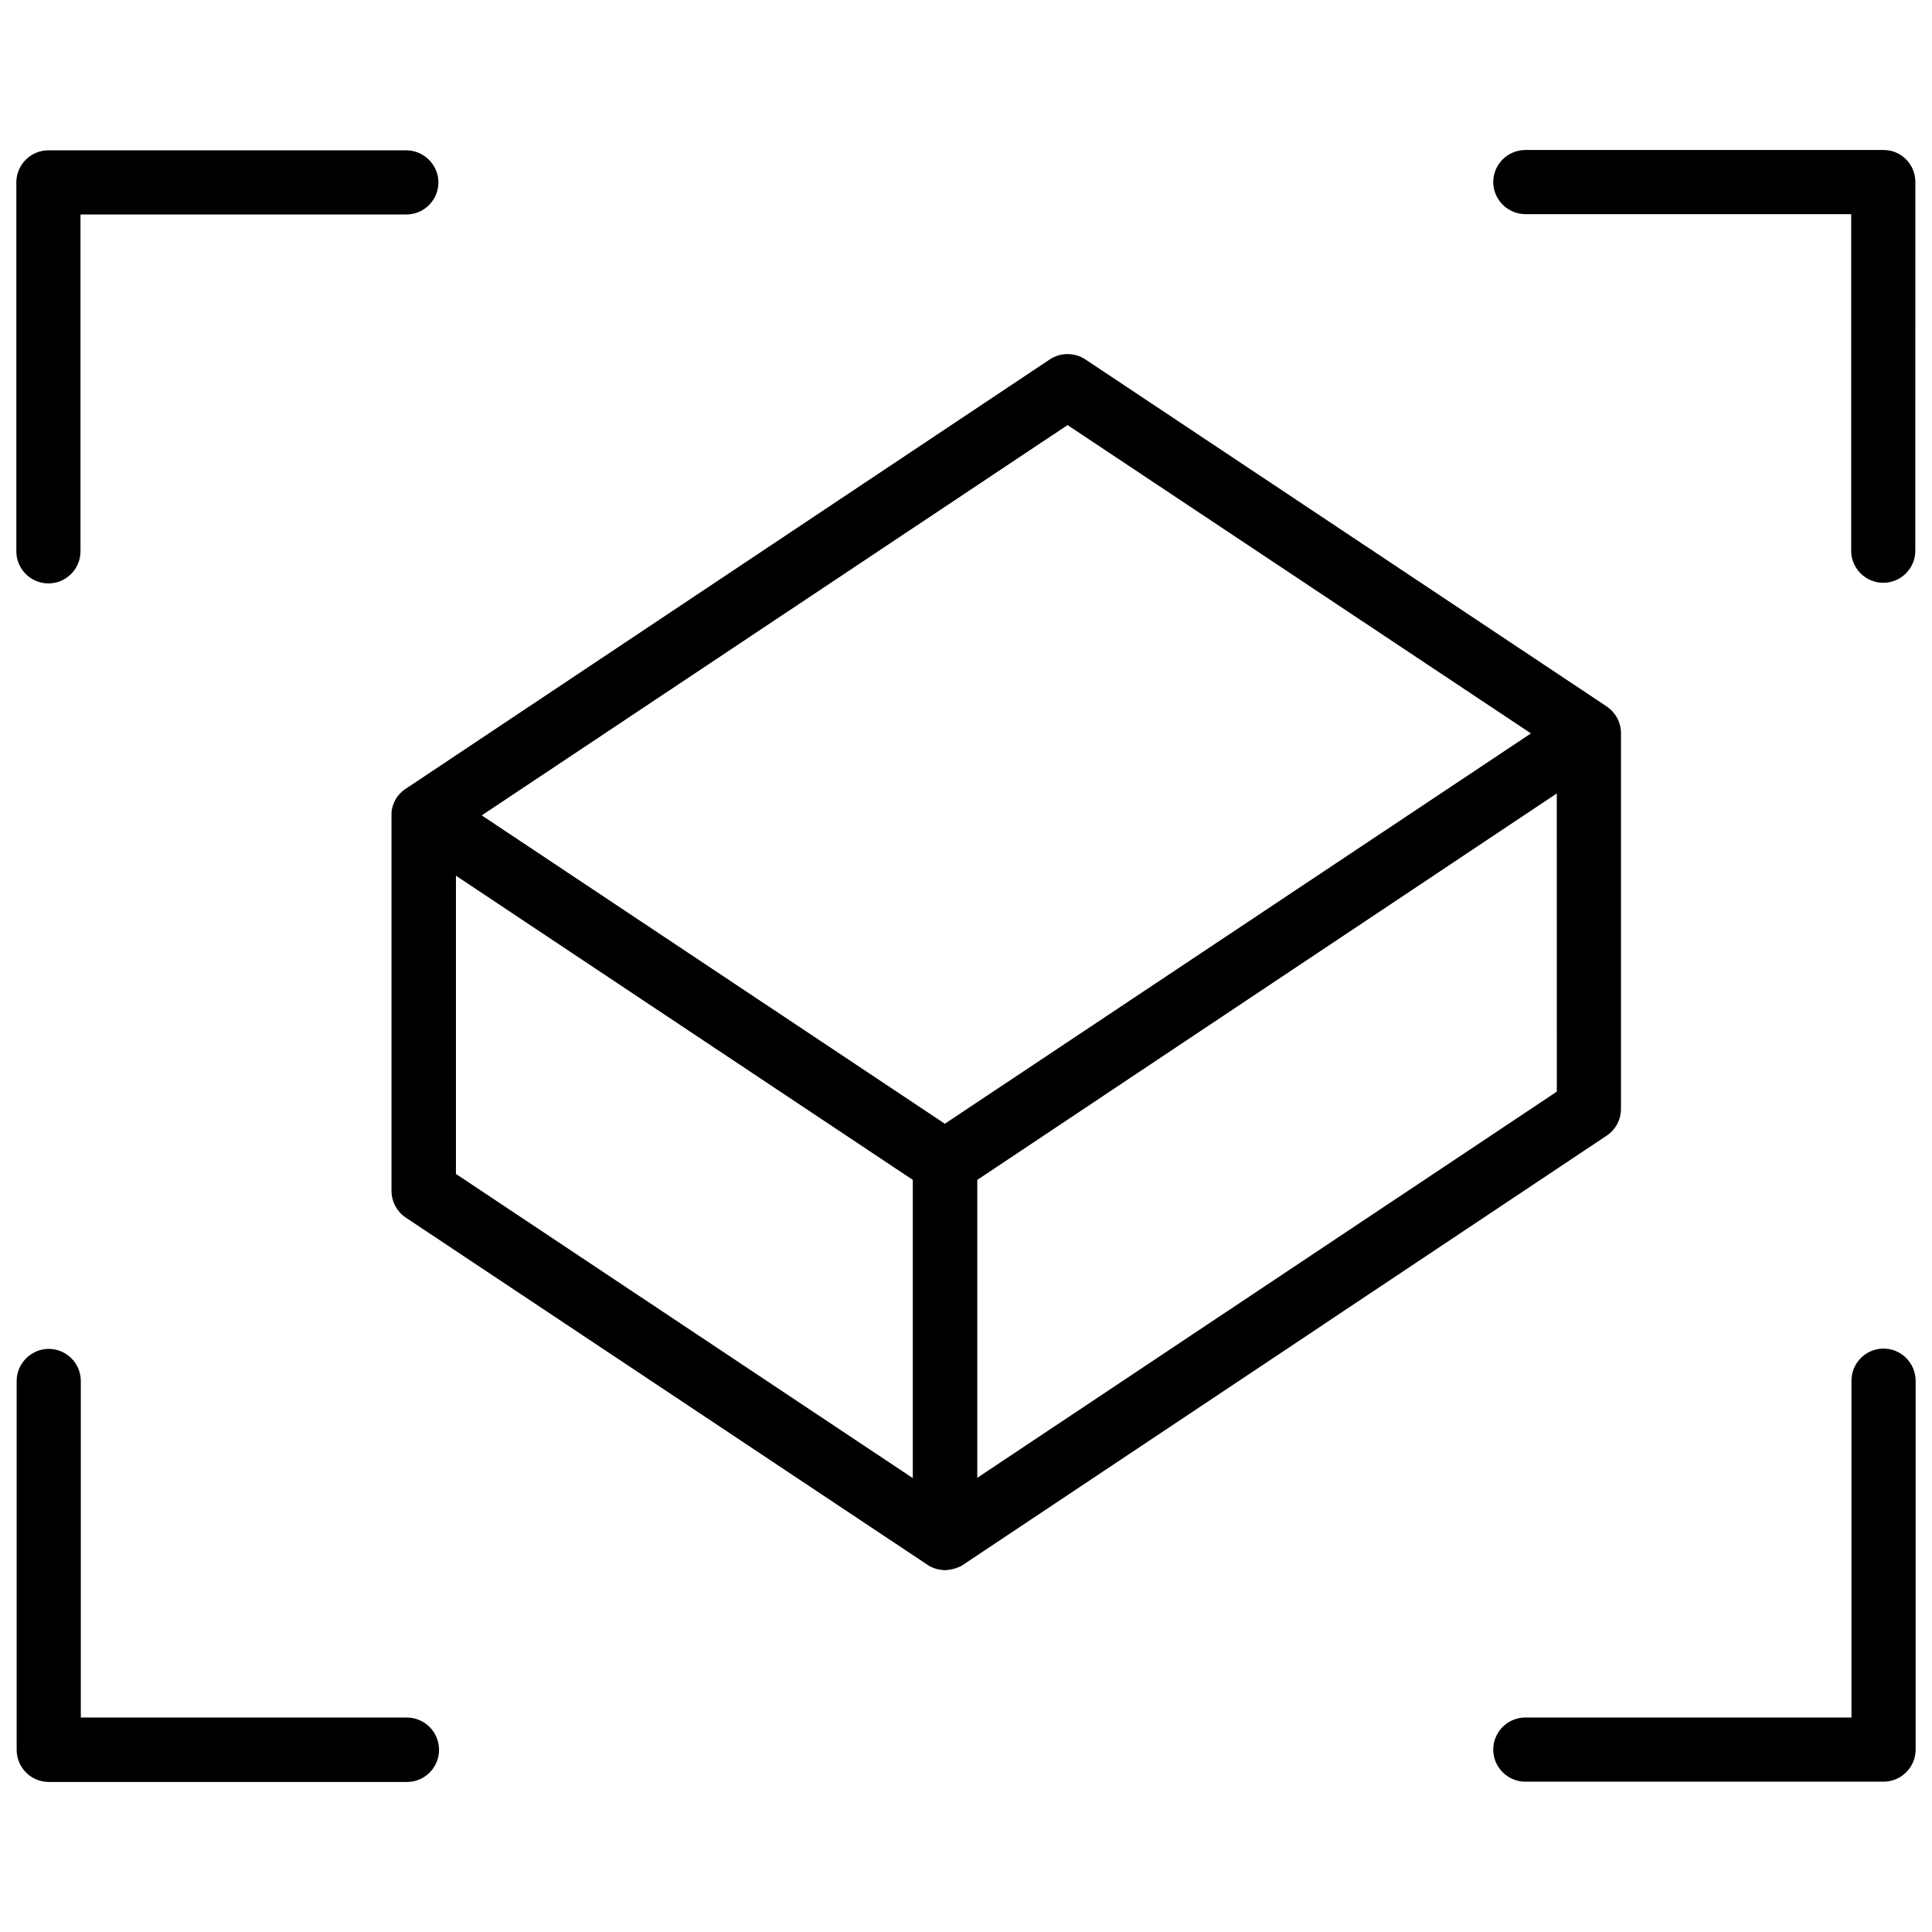
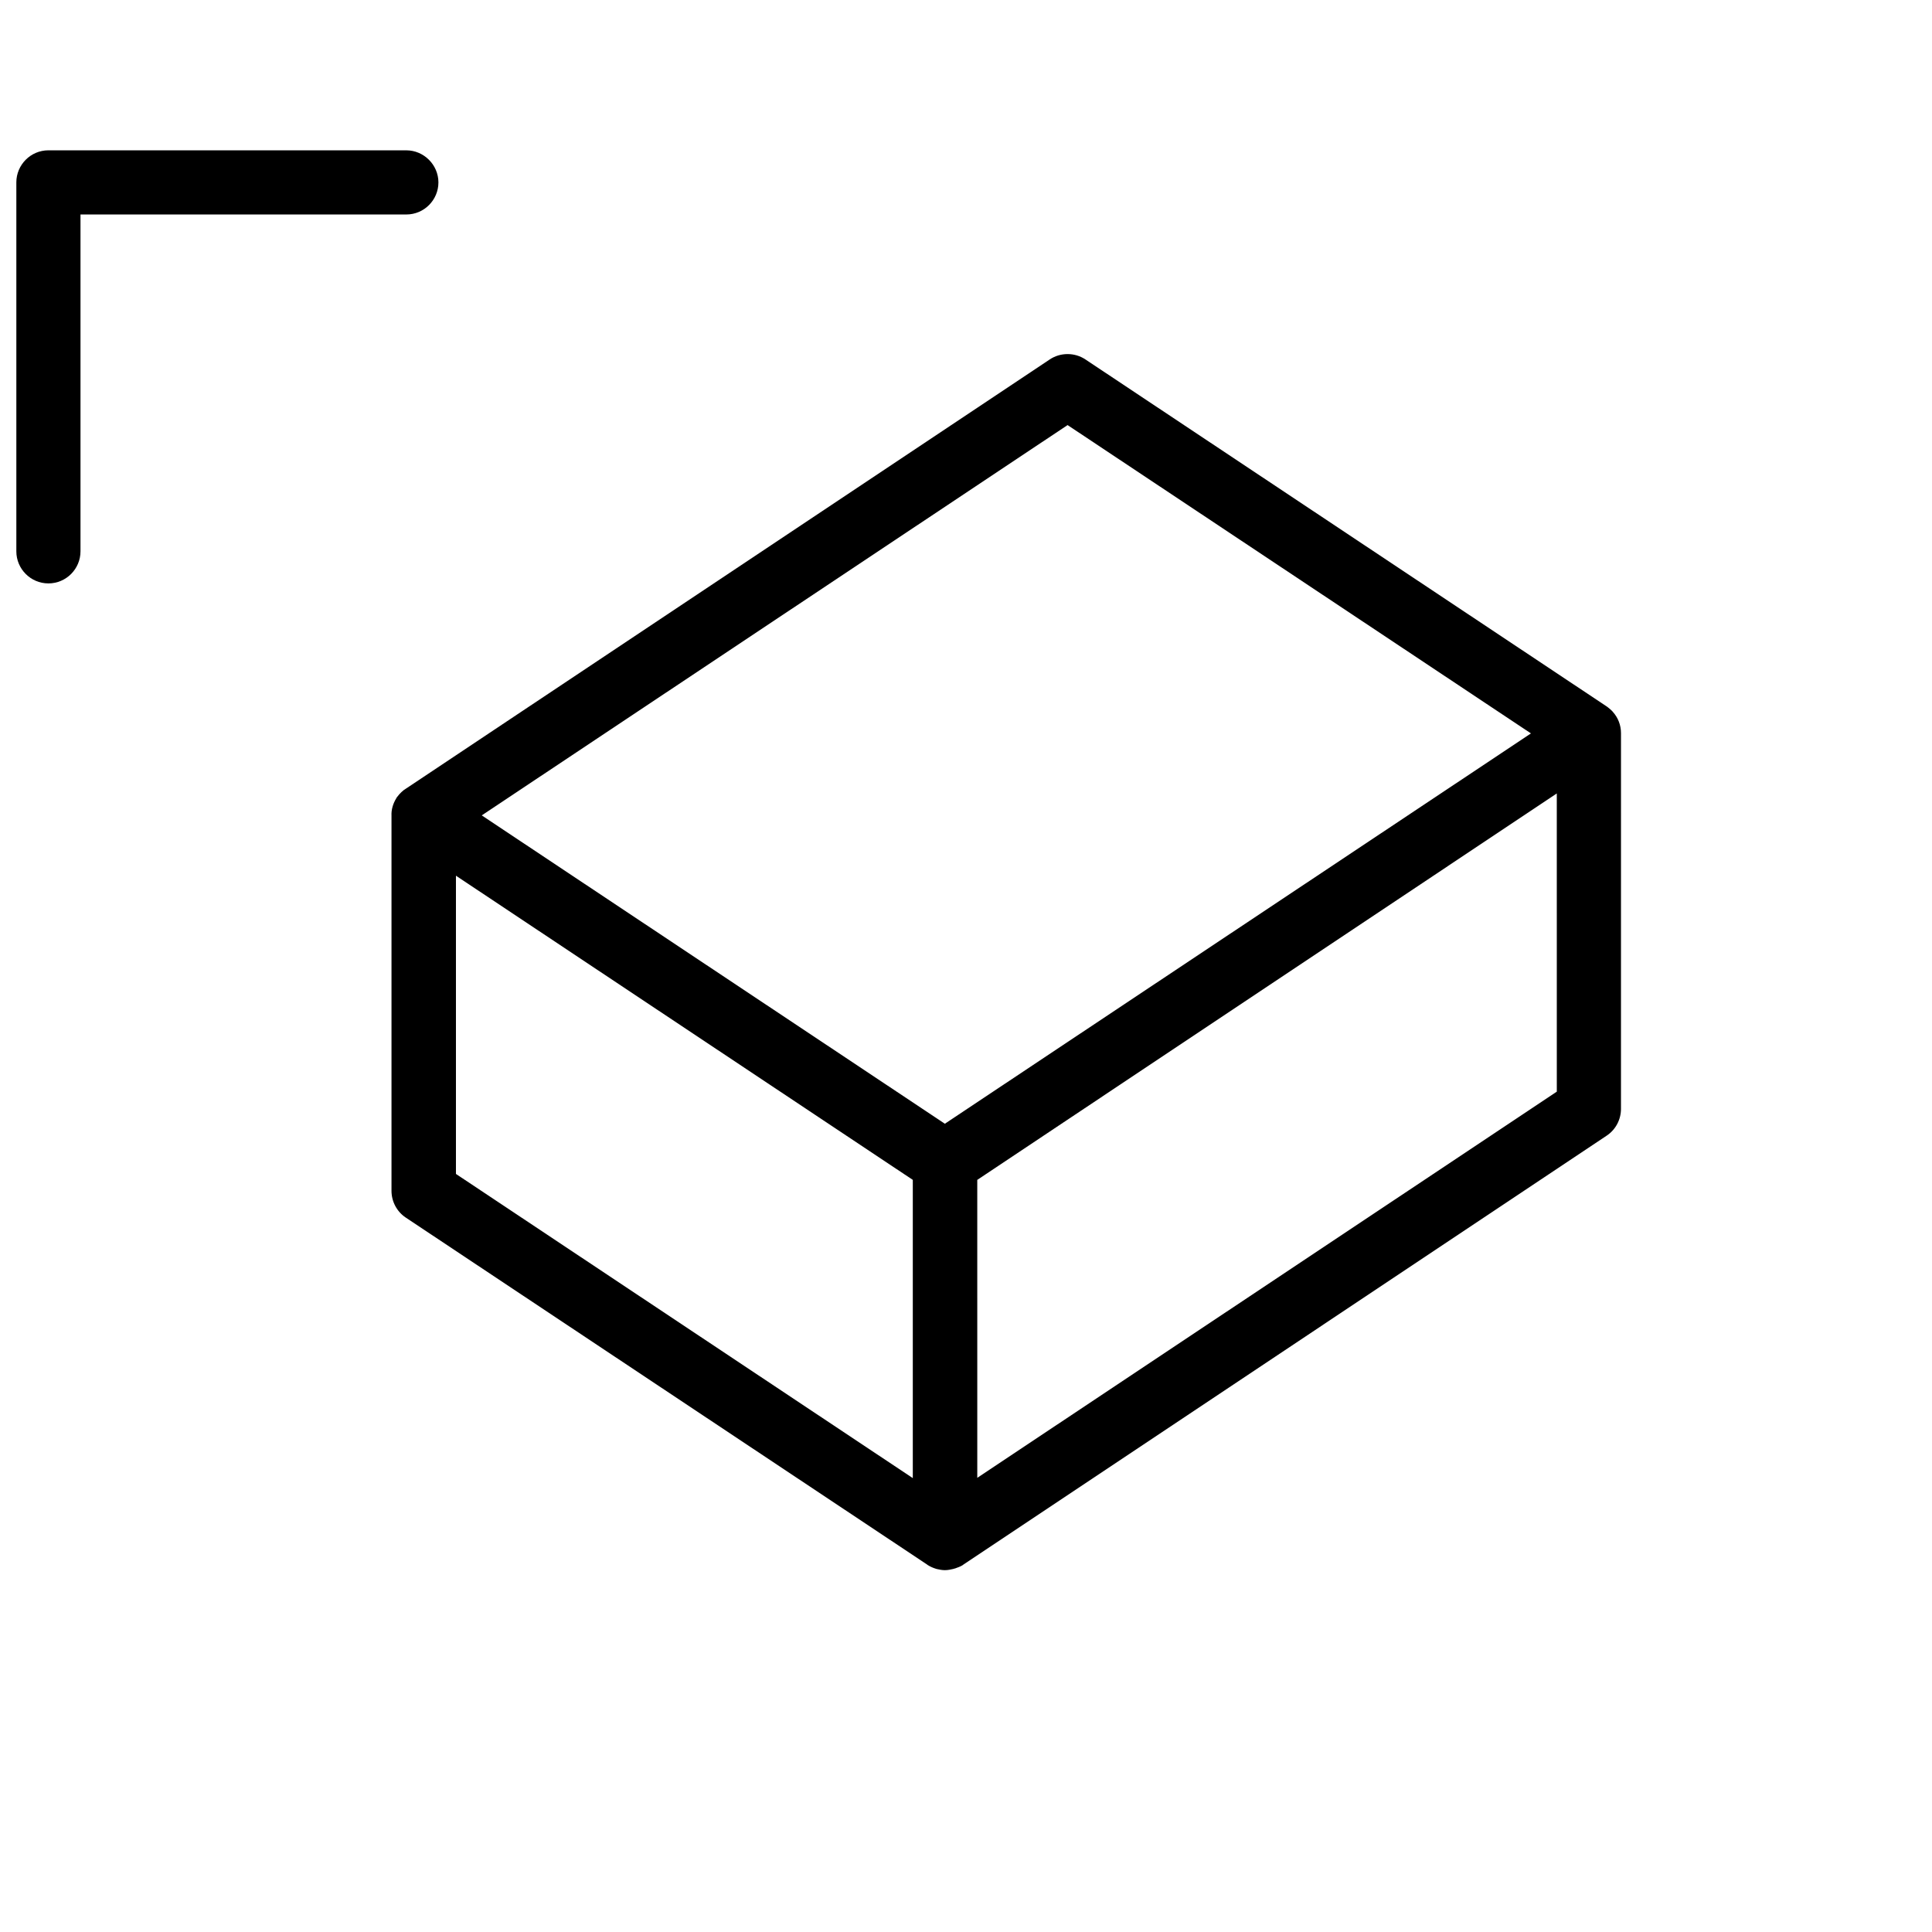
<svg xmlns="http://www.w3.org/2000/svg" width="800px" height="800px" version="1.1" viewBox="144 144 512 512">
  <defs>
    <clipPath id="d">
      <path d="m148.09 183h112.91v116h-112.91z" />
    </clipPath>
    <clipPath id="c">
      <path d="m539 183h112.9v116h-112.9z" />
    </clipPath>
    <clipPath id="b">
      <path d="m539 501h112.9v116h-112.9z" />
    </clipPath>
    <clipPath id="a">
      <path d="m148.09 501h112.91v116h-112.91z" />
    </clipPath>
  </defs>
  <g clip-path="url(#d)">
    <path d="m156.83 298.61c4.723 0 8.5-3.856 8.5-8.5v-89.27h86.355c4.723 0 8.5-3.856 8.5-8.5 0-4.644-3.856-8.5-8.5-8.5l-94.855-0.004c-4.723 0-8.5 3.856-8.5 8.5v97.77c-0.004 4.648 3.777 8.504 8.5 8.504z" />
  </g>
  <g clip-path="url(#c)">
-     <path d="m643.16 183.75h-94.934c-4.723 0-8.5 3.856-8.5 8.5 0 4.644 3.856 8.5 8.5 8.5l86.355 0.004v89.191c0 4.723 3.856 8.5 8.5 8.5 4.723 0 8.5-3.856 8.5-8.5l0.004-97.613c0.078-4.727-3.703-8.582-8.426-8.582z" />
-   </g>
+     </g>
  <g clip-path="url(#b)">
-     <path d="m643.16 501.39c-4.723 0-8.5 3.856-8.5 8.5v89.27h-86.434c-4.723 0-8.5 3.856-8.5 8.5 0 4.723 3.856 8.5 8.5 8.5h94.938c4.723 0 8.5-3.856 8.5-8.5v-97.691c0-4.723-3.781-8.578-8.504-8.578z" />
-   </g>
+     </g>
  <g clip-path="url(#a)">
-     <path d="m251.77 599.16h-86.355v-89.191c0-4.723-3.856-8.5-8.5-8.5-4.644 0-8.5 3.856-8.5 8.5v97.77c0 4.723 3.856 8.5 8.5 8.5h94.938c4.723 0 8.5-3.856 8.5-8.5-0.004-4.801-3.859-8.578-8.582-8.578z" />
-   </g>
+     </g>
  <path d="m399.13 558.78v0l0.078-0.078 170.59-113.75c2.363-1.574 3.777-4.25 3.777-7.086l0.004-99.582c0-2.125-0.789-4.094-2.125-5.59-0.234-0.316-0.551-0.551-0.789-0.789-0.316-0.234-0.629-0.551-1.023-0.789l-138-91.863c-2.832-1.891-6.613-1.891-9.445 0l-170.51 113.67c-0.945 0.551-1.73 1.34-2.441 2.281-0.078 0.078-0.156 0.156-0.156 0.234-0.945 1.496-1.418 3.148-1.34 4.723v99.422c0 2.832 1.418 5.512 3.777 7.086l138.15 91.945s0.078 0 0.078 0.078c0.629 0.395 1.258 0.707 1.969 0.945 0.156 0.078 0.316 0.078 0.473 0.156 0.707 0.156 1.418 0.316 2.203 0.316 0.789 0 1.496-0.156 2.203-0.316 0.156-0.078 0.316-0.078 0.551-0.156 0.633-0.23 1.344-0.465 1.973-0.859zm157.44-125.48-153.58 102.34-0.004-78.957 153.58-102.41zm-129.65-176.65 122.8 81.711-155.32 103.44-122.73-81.715zm-162.09 119.42 121.07 80.609v79.035l-121.07-80.609z" />
</svg>